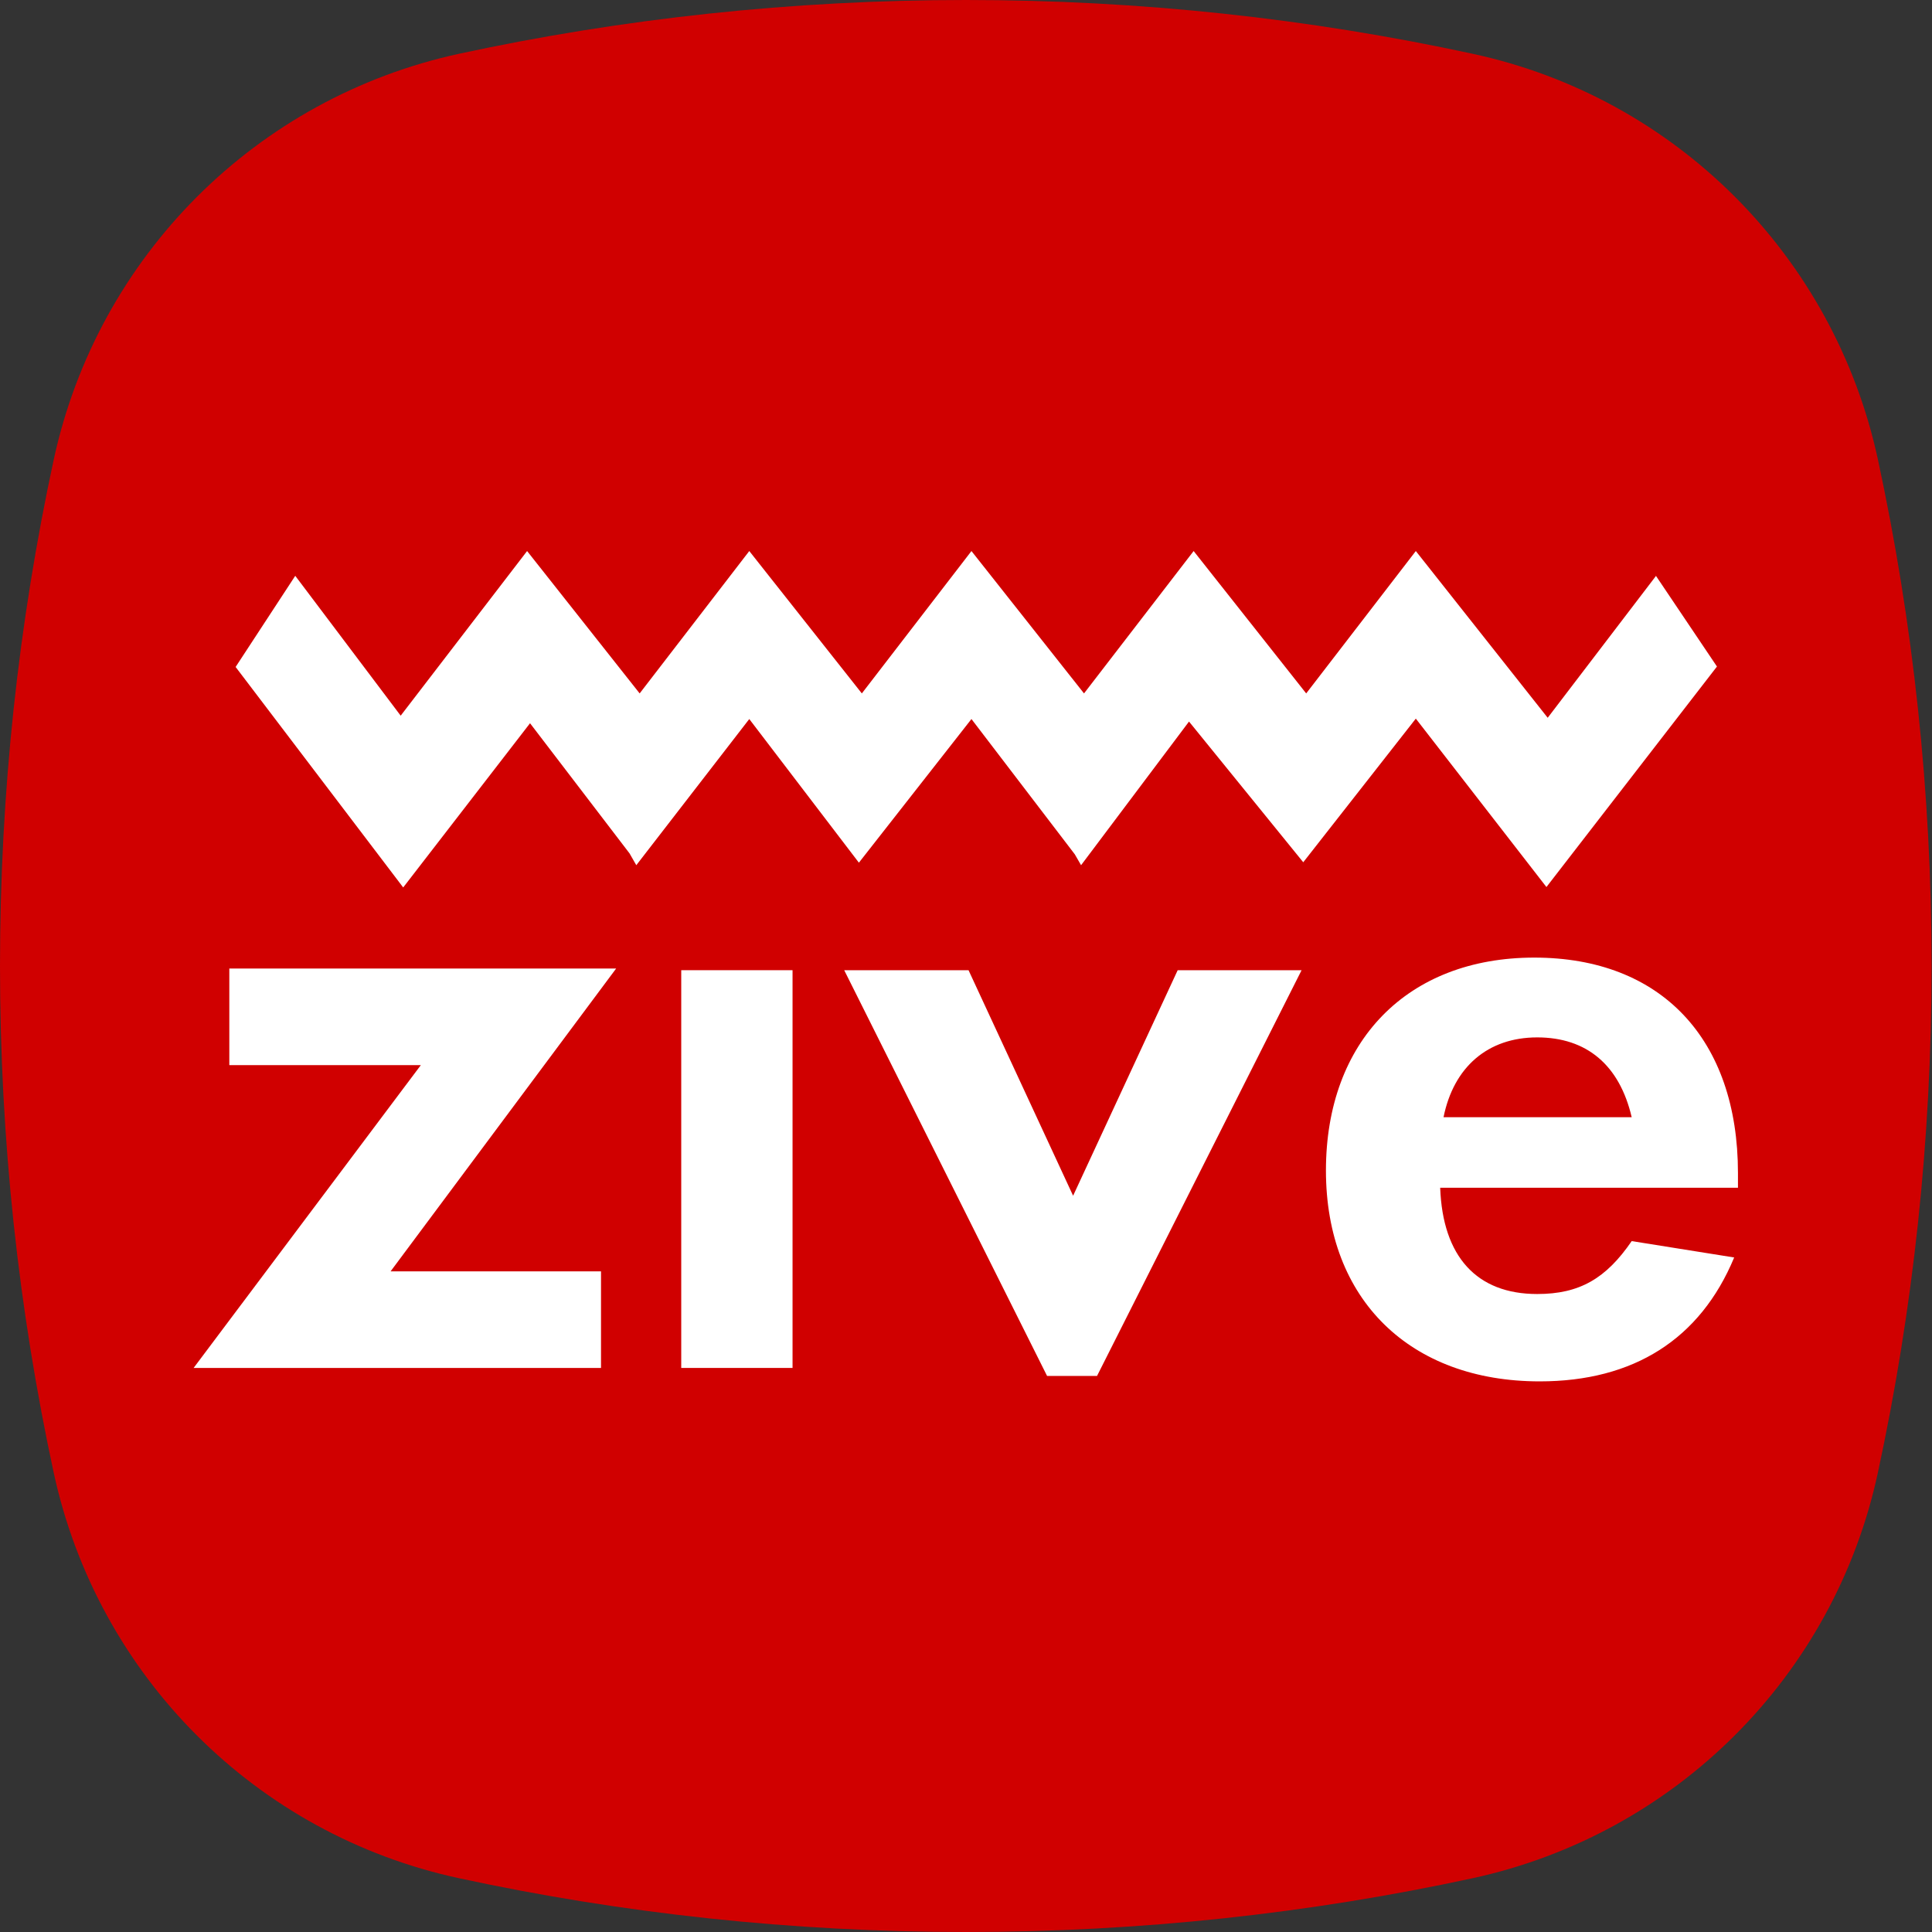
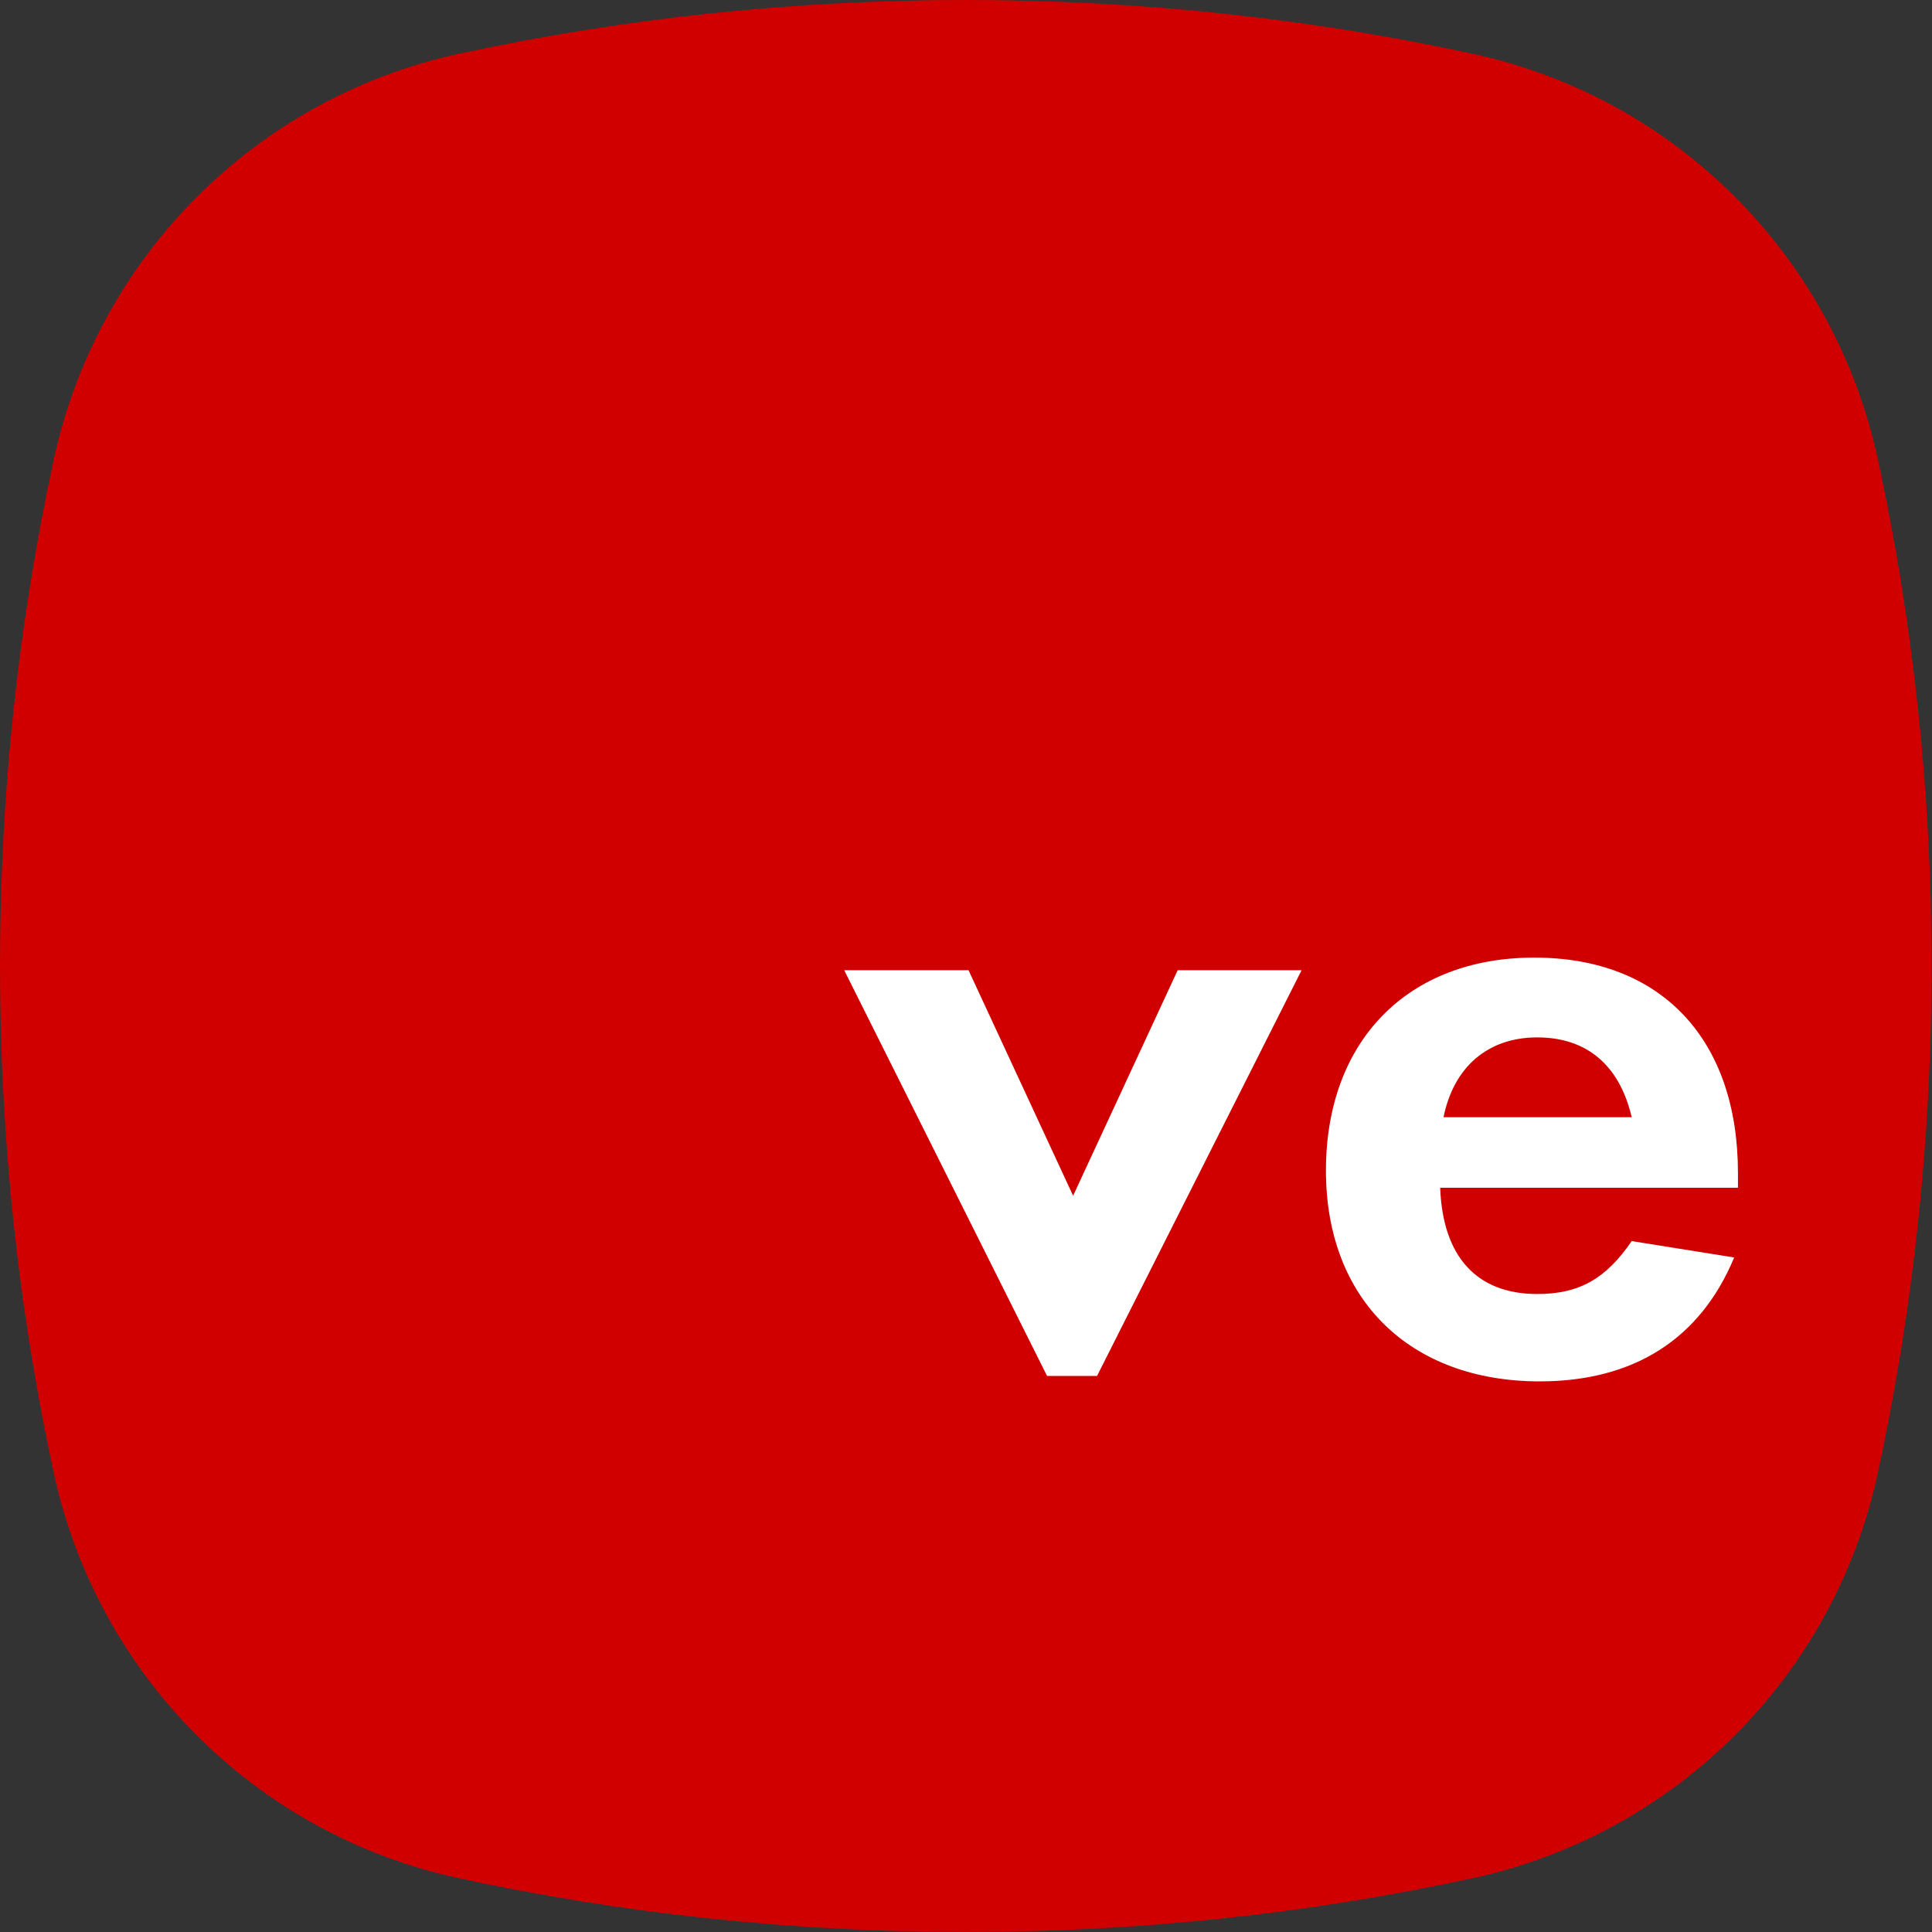
<svg xmlns="http://www.w3.org/2000/svg" id="Layer_1" data-name="Layer 1" viewBox="0 0 46 46">
  <rect x="0" y="0" width="46" height="46" fill="#333333" stroke="none" />
  <defs>
    <style> .cls-1 { fill: #d00000; } .cls-1, .cls-2 { fill-rule: evenodd; } .cls-2, .cls-3 { fill: #fff; } </style>
  </defs>
  <path class="cls-1" d="M35.06,44.72c4.84-1.05,8.61-4.82,9.65-9.65.84-3.89,1.28-7.92,1.28-12.07s-.44-8.18-1.28-12.07c-1.05-4.84-4.82-8.61-9.65-9.65C31.18.44,27.14,0,23,0s-8.18.44-12.07,1.28C6.1,2.33,2.33,6.1,1.28,10.94c-.84,3.89-1.28,7.92-1.28,12.06s.44,8.18,1.28,12.07c1.05,4.84,4.82,8.61,9.65,9.65,3.89.84,7.93,1.28,12.07,1.28s8.18-.44,12.06-1.28Z" />
  <g id="g22">
-     <path id="path28" class="cls-2" d="M9.3,30.27l5.37-7.21H5.46v2.3h4.56l-5.41,7.21h9.7v-2.3h-5.02Z" />
-     <path id="path30" class="cls-2" d="M18.87,23.1h-2.65v9.47h2.65v-9.47Z" />
    <path id="path32" class="cls-2" d="M23.05,23.1h-2.95l4.83,9.66h1.19l4.87-9.66h-2.95l-2.49,5.37-2.49-5.37Z" />
-     <path id="path34" class="cls-2" d="M39.43,13.71l-2.58,3.38-3.14-3.97-2.61,3.39-2.68-3.39-2.61,3.39-2.68-3.39-2.61,3.39-2.68-3.39-2.61,3.39-2.68-3.39-3.01,3.92-2.51-3.33-1.42,2.17,3.99,5.25,3.02-3.91,2.37,3.1.16.28,2.69-3.48,2.61,3.42,2.68-3.42,2.46,3.22.15.26,2.57-3.42,2.72,3.35,2.68-3.42,3.11,4.01,4.06-5.25-1.46-2.17Z" />
    <path id="path36" class="cls-3" d="M41.38,28.28v-.35c0-3.19-1.83-5.13-4.85-5.13s-4.96,1.99-4.96,5.07,2.01,5.02,5.09,5.02c2.23,0,3.82-1,4.63-2.95l-2.44-.39c-.61.89-1.24,1.26-2.25,1.26-1.44,0-2.25-.89-2.31-2.53h7.09ZM34.37,26.6c.24-1.19,1.05-1.9,2.23-1.9s1.96.66,2.25,1.9h-4.48Z" />
  </g>
</svg>